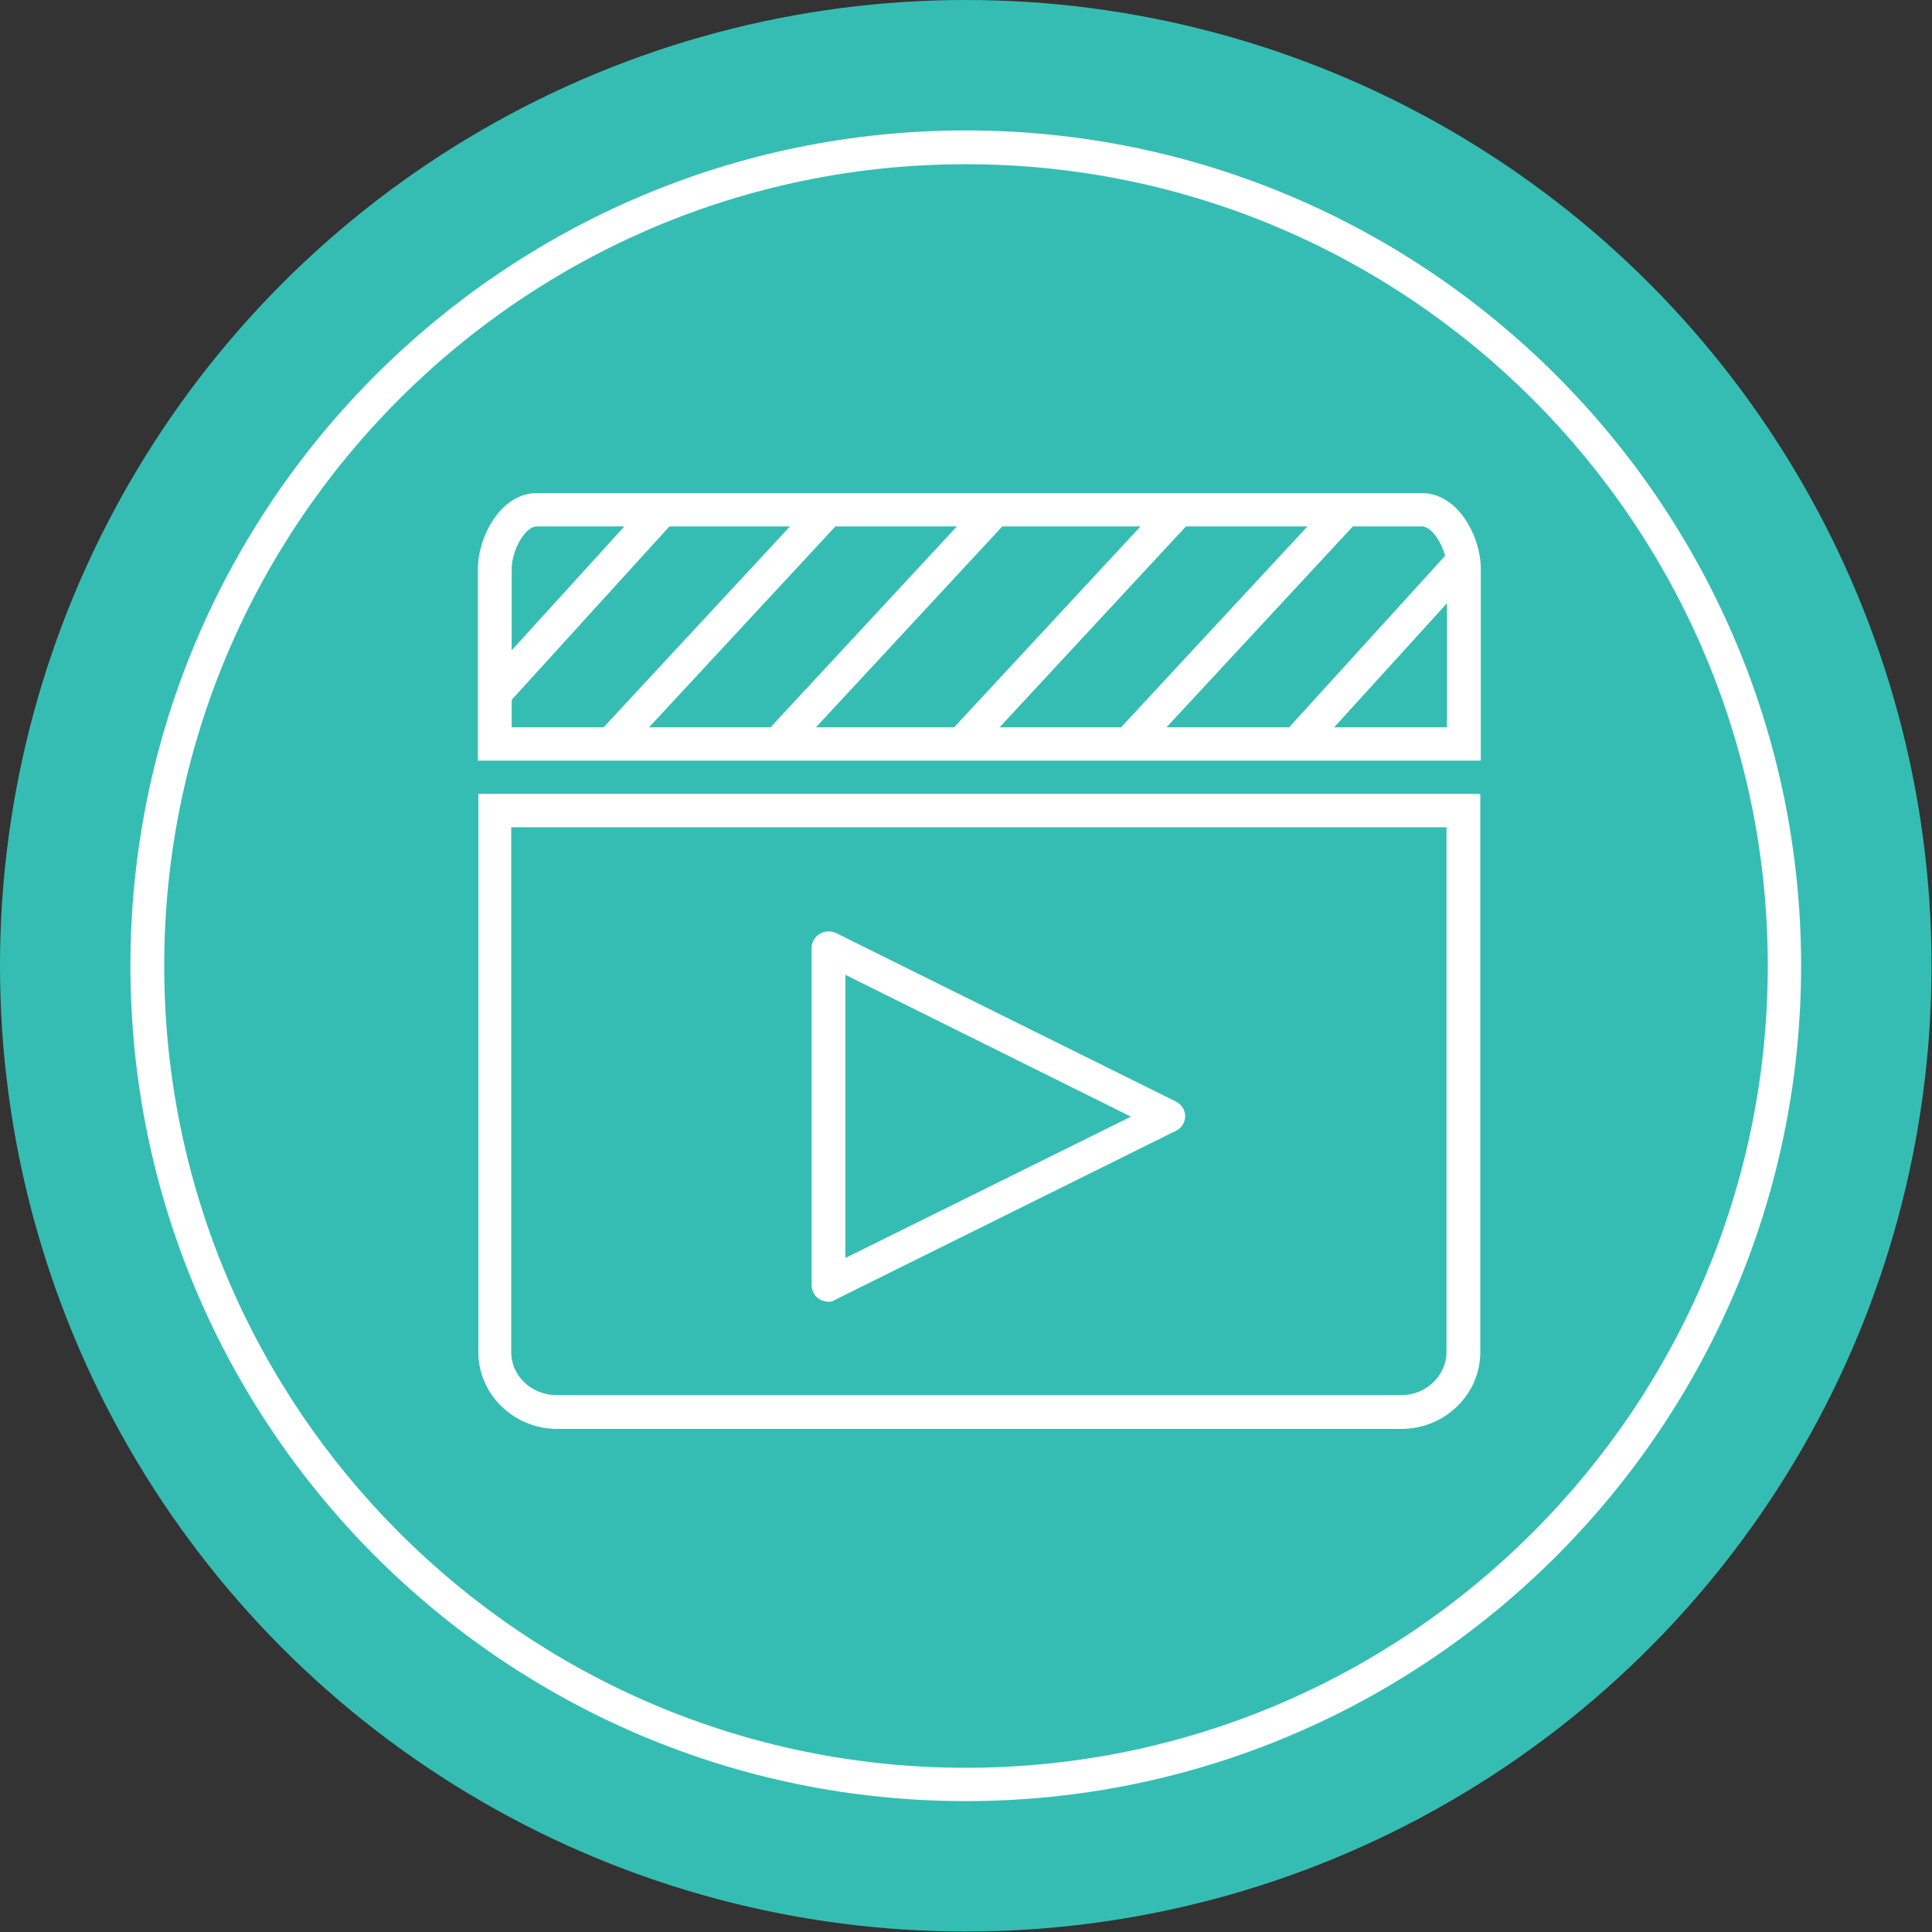
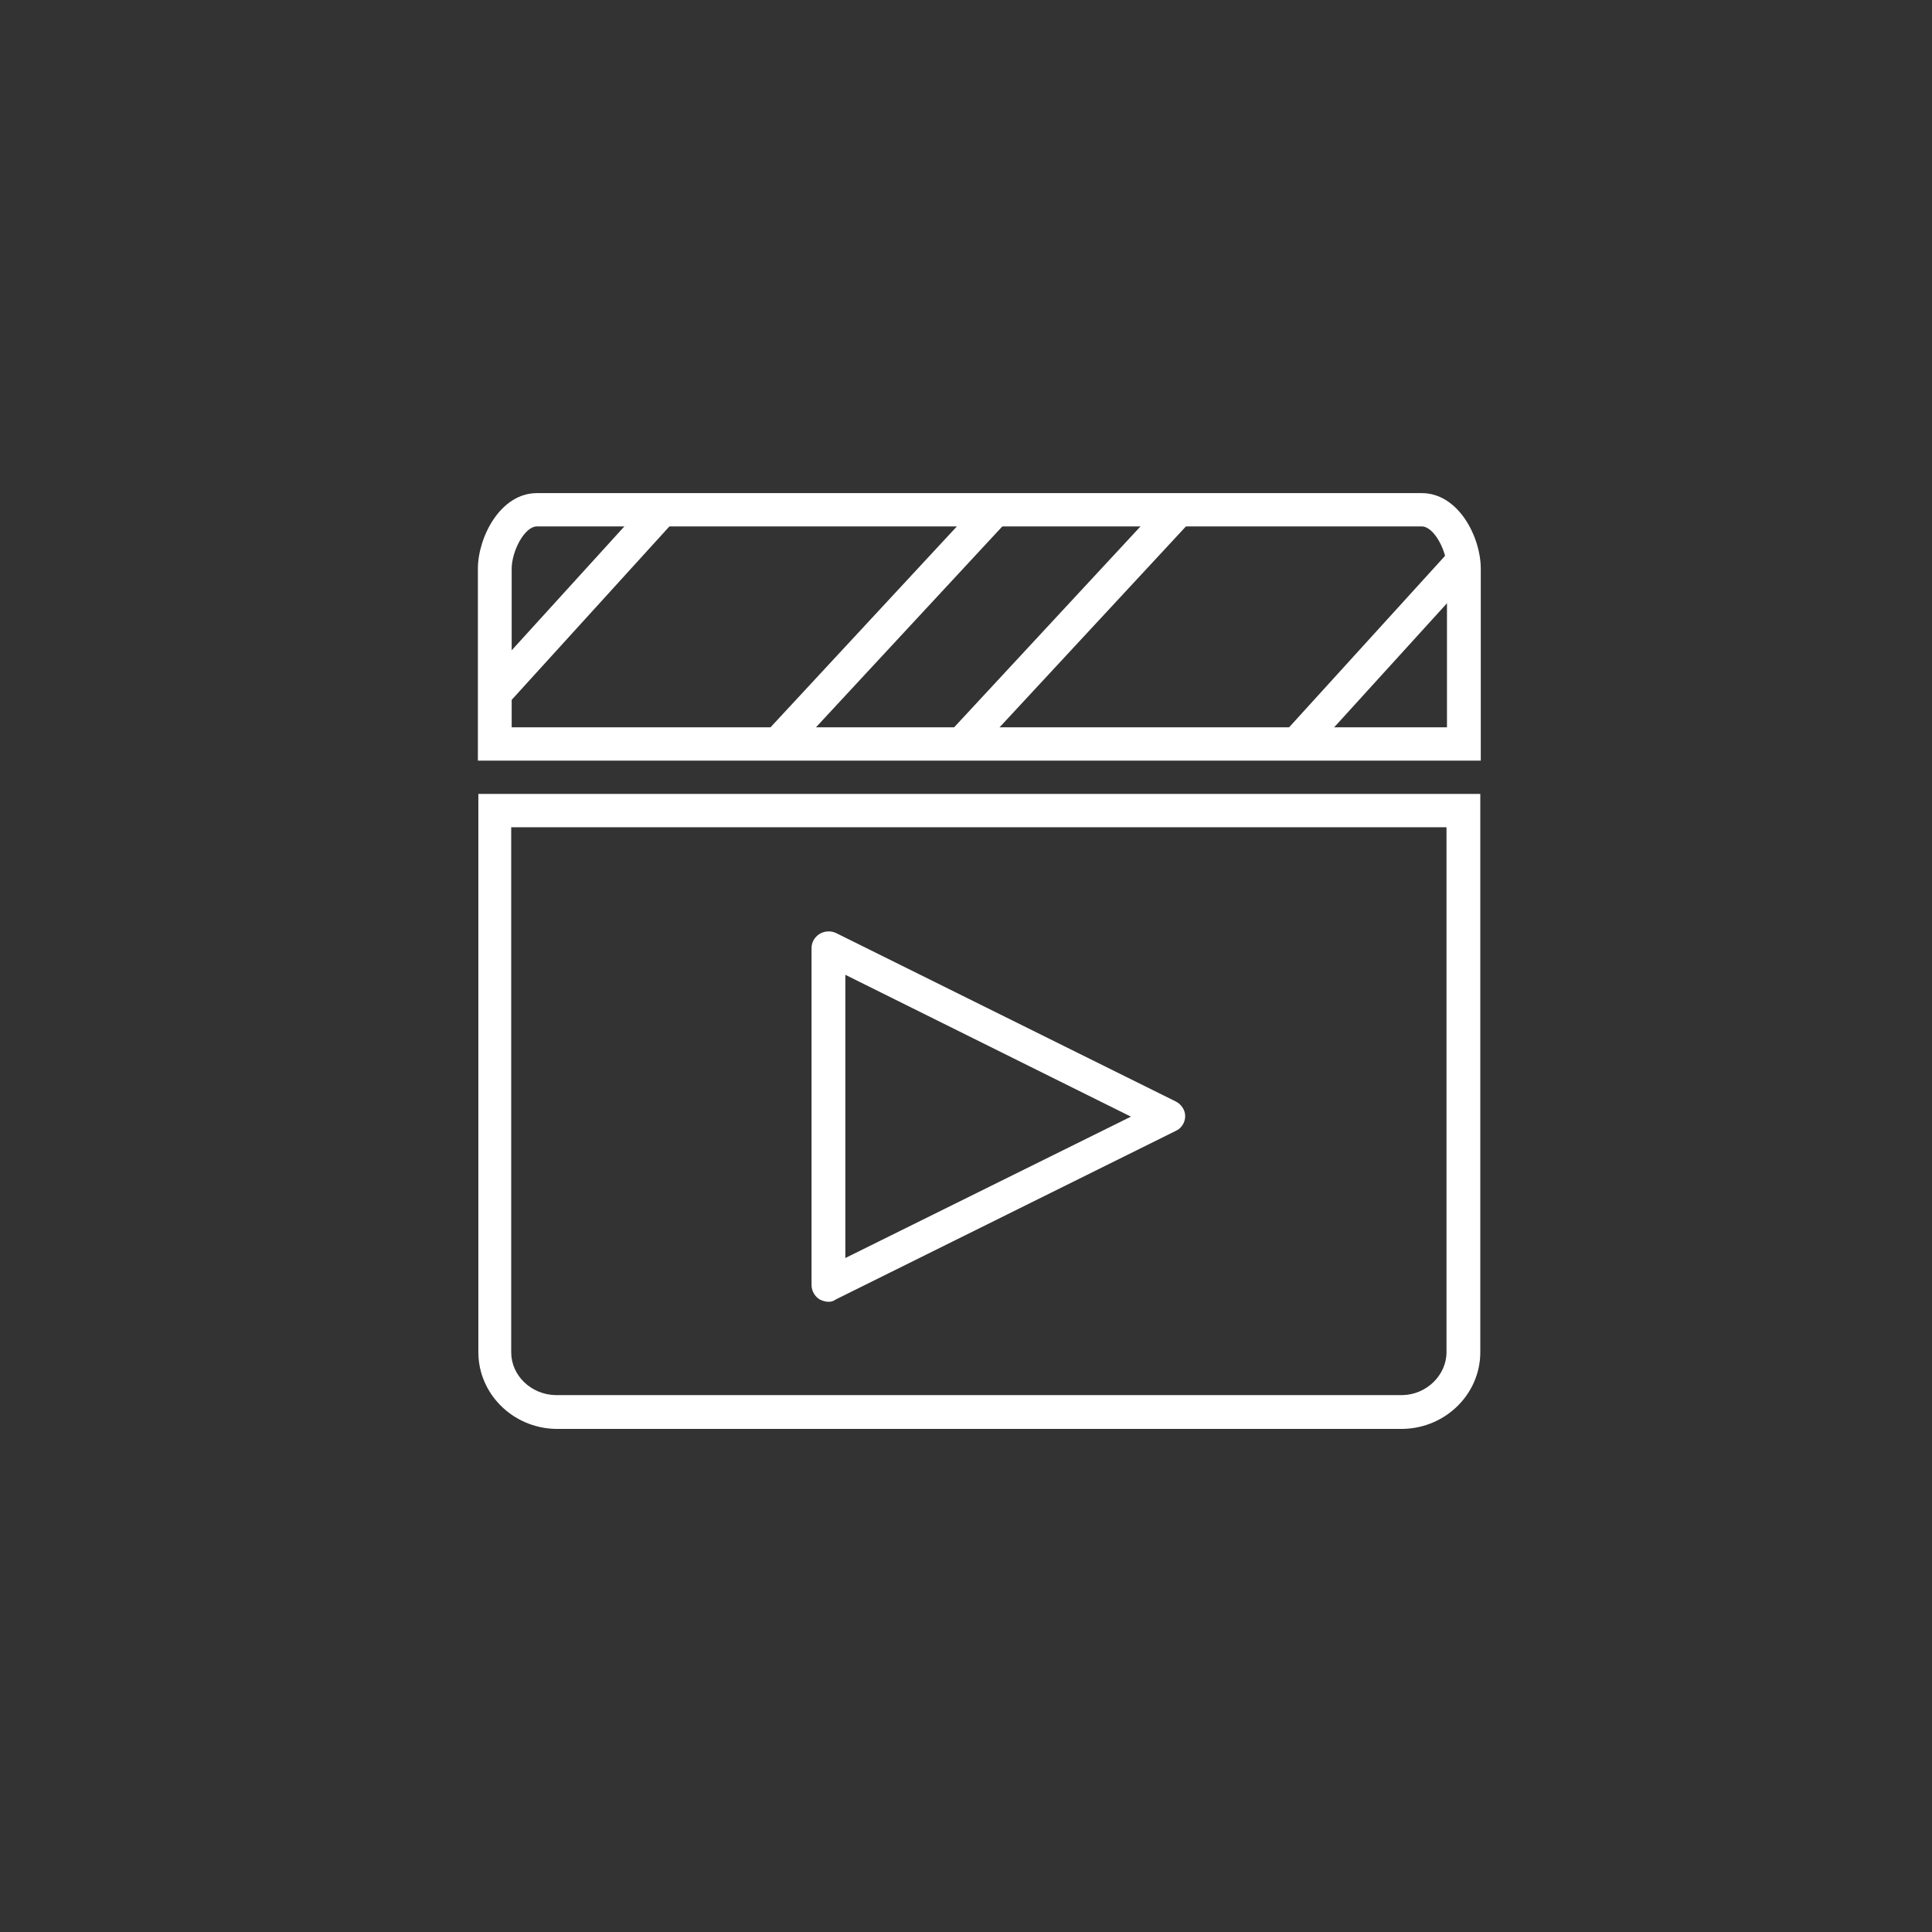
<svg xmlns="http://www.w3.org/2000/svg" version="1.1" id="icons" x="0px" y="0px" viewBox="0 0 405.9 405.9" style="enable-background:new 0 0 405.9 405.9;" xml:space="preserve">
  <rect x="0" y="0" width="405.9" height="405.9" fill="#333333" stroke="none" />
  <style type="text/css">
	.st0{fill:#35BDB4;}
	.st1{fill:#FFFFFF;}
</style>
-   <circle class="st0" cx="202.9" cy="202.9" r="202.9" />
  <g>
    <g>
      <g>
        <path class="st1" d="M116.7,300.2c-9-0.2-16.2-7.4-16.2-16.1V166.8H311v117.3c0,8.7-7.2,15.9-16.2,16.1L116.7,300.2z      M107.4,173.8v110.3c0,4.9,4.2,8.9,9.3,9l178,0c5-0.1,9.2-4.2,9.2-9V173.8H107.4z" />
      </g>
      <g>
        <path class="st1" d="M174.1,273.5c-0.6,0-1.3-0.2-1.9-0.5c-1-0.6-1.7-1.8-1.7-3v-70.8c0-1.2,0.6-2.3,1.7-3c1-0.6,2.3-0.7,3.4-0.2     l71.4,35.4c1.2,0.6,2,1.8,2,3.1s-0.8,2.6-2,3.1l-71.4,35.4C175.2,273.3,174.7,273.5,174.1,273.5z M177.6,204.8v59.5l60-29.7     L177.6,204.8z" />
      </g>
      <g>
        <path class="st1" d="M311,159.8H100.4v-40.3c0-6.6,4.7-15.9,12.4-15.9h185.9c7.7,0,12.4,9.2,12.4,15.9V159.8z M107.4,152.8H304     v-33.3c0-3.7-2.7-8.9-5.3-8.9H112.8c-2.6,0-5.3,5.2-5.3,8.9V152.8z" />
      </g>
      <g>
        <rect x="95.4" y="122.9" transform="matrix(0.673 -0.74 0.74 0.673 -53.791 131.263)" class="st1" width="52.2" height="7" />
      </g>
      <g>
-         <rect x="117.8" y="128.2" transform="matrix(0.68 -0.733 0.733 0.68 -48.16 152.94)" class="st1" width="67.1" height="7" />
-       </g>
+         </g>
      <g>
        <rect x="152.9" y="128.2" transform="matrix(0.68 -0.733 0.733 0.68 -36.948 178.656)" class="st1" width="67.1" height="7" />
      </g>
      <g>
        <rect x="191.5" y="128.2" transform="matrix(0.68 -0.733 0.733 0.68 -24.614 206.944)" class="st1" width="67.1" height="7" />
      </g>
      <g>
-         <rect x="226.6" y="128.2" transform="matrix(0.68 -0.733 0.733 0.68 -13.402 232.661)" class="st1" width="67.1" height="7" />
-       </g>
+         </g>
      <g>
        <rect x="263.9" y="133.5" transform="matrix(0.673 -0.74 0.74 0.673 -6.533 259.31)" class="st1" width="52" height="7" />
      </g>
    </g>
    <g>
-       <path class="st1" d="M202.9,378.4c-96.8,0-175.5-78.7-175.5-175.5c0-96.8,78.7-175.5,175.5-175.5s175.5,78.7,175.5,175.5    C378.4,299.7,299.7,378.4,202.9,378.4z M202.9,34.5C110,34.5,34.5,110,34.5,202.9S110,371.4,202.9,371.4    c92.9,0,168.5-75.6,168.5-168.5S295.8,34.5,202.9,34.5z" />
-     </g>
+       </g>
  </g>
</svg>